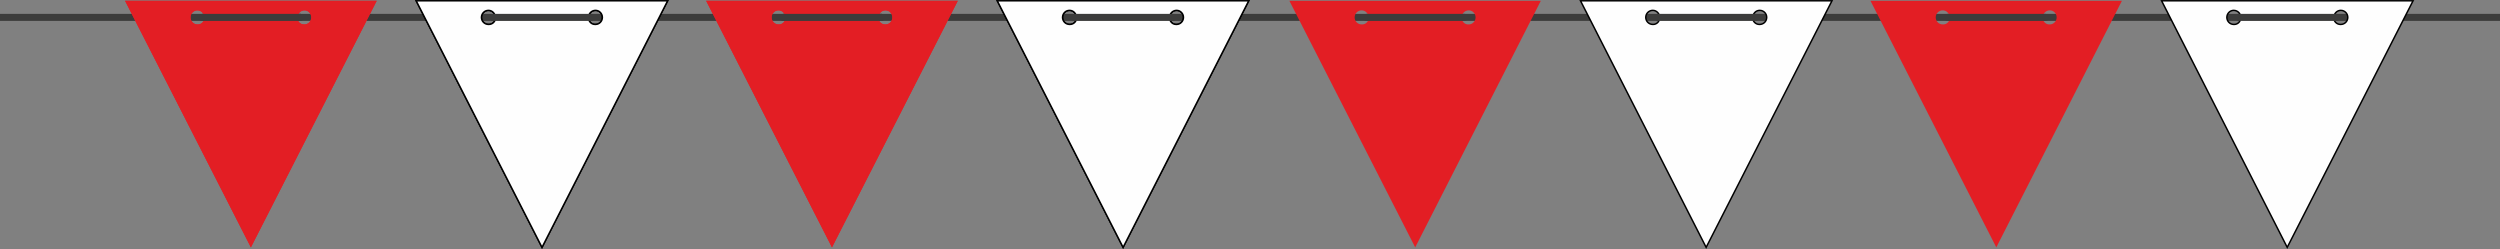
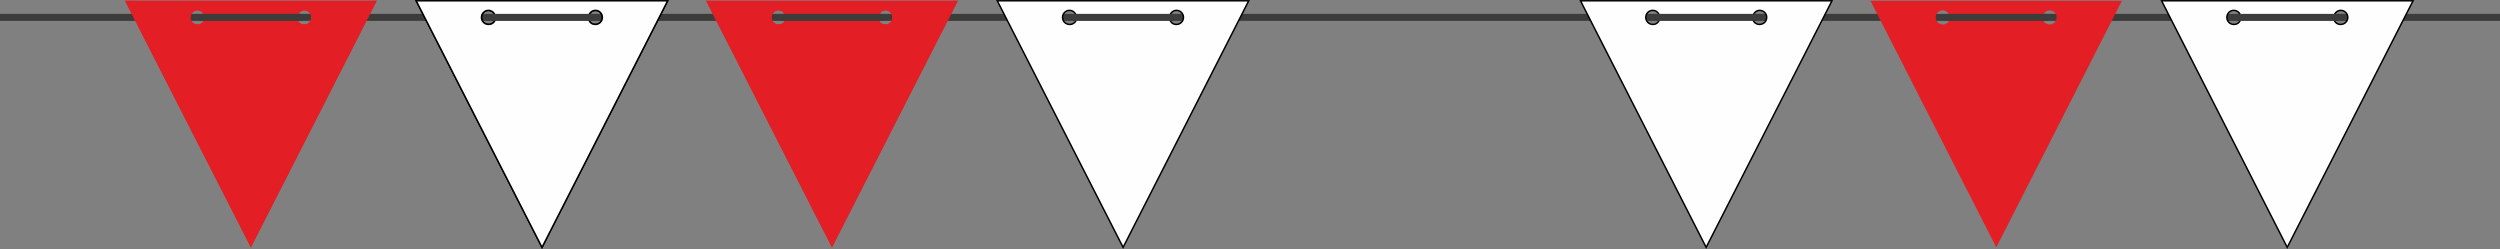
<svg xmlns="http://www.w3.org/2000/svg" xml:space="preserve" viewBox="0 0 12795 1275" width="12795" height="1275" preserveAspectRatio="xMinYMid meet" style="display:block; shape-rendering:geometricPrecision; text-rendering:geometricPrecision; image-rendering:optimizeQuality; fill-rule:evenodd; clip-rule:evenodd; max-height:50px;">
  <rect x="0" y="0" width="12795" height="1275" fill="#808080" stroke="none" />
  <defs>
    <style>.str0{stroke:#000;stroke-width:7.62}.fil2{fill:#fefefe}.fil1{fill:#e31e24}.fil0{fill:#3c3c3b}</style>
  </defs>
  <g id="Ebene_x0020_1">
    <path id="path1" d="M0 71h12795v36H0z" class="fil0" />
    <path id="path2" d="M1284 4h644l-644 1262L640 4h644zm-274 121c-19 0-35-16-35-36s16-36 35-36c20 0 35 16 35 36 1 1 1 2 1 2 0 19-15 34-33 34h-3zm548 0c20 0 35-16 35-36s-15-36-35-36c-19 0-35 16-35 36-1 1-1 2-1 2 0 19 15 34 34 34h2z" class="fil1" />
    <path id="path3" d="M1536 107h-501c-10 0-17-8-17-17v-2c0-9 7-17 17-17h503c9 0 17 8 17 17v2c0 9-8 17-17 17h-2z" class="fil0" />
    <path id="path2_0" d="M2774 4h643l-643 1262L2130 4h644zm-274 121c-20 0-36-16-36-36s16-36 36-36c19 0 35 16 35 36 1 1 1 2 1 2 0 19-15 34-34 34h-2zm548 0c19 0 35-16 35-36s-16-36-35-36c-20 0-36 16-36 36v2c0 19 15 34 33 34h3z" class="fil2 str0" />
-     <path id="path3_1" d="M3026 107h-502c-9 0-17-8-17-17v-2c0-9 8-17 17-17h503c10 0 17 8 17 17v2c0 9-7 17-17 17h-1z" class="fil0" />
+     <path id="path3_1" d="M3026 107h-502c-9 0-17-8-17-17v-2c0-9 8-17 17-17h503c10 0 17 8 17 17c0 9-7 17-17 17h-1z" class="fil0" />
    <path id="path2_2" d="M4258 4h644l-644 1262L3614 4h644zm-274 121c-19 0-35-16-35-36s16-36 35-36c20 0 35 16 35 36 1 1 1 2 1 2 0 19-15 34-33 34h-3zm548 0c20 0 35-16 35-36s-15-36-35-36-35 16-35 36c-1 1-1 2-1 2 0 19 15 34 34 34h2z" class="fil1" />
    <path id="path3_3" d="M4510 107h-501c-10 0-17-8-17-17v-2c0-9 7-17 17-17h503c9 0 17 8 17 17v2c0 9-8 17-17 17h-2z" class="fil0" />
-     <path id="path2_4" d="M5748 4h643l-643 1262L5104 4h644zm-274 121c-20 0-36-16-36-36s16-36 36-36c19 0 35 16 35 36 1 1 1 2 1 2 0 19-15 34-34 34h-2zm548 0c19 0 35-16 35-36s-16-36-35-36c-20 0-36 16-36 36v2c0 19 15 34 33 34h3z" class="fil2 str0" />
    <path id="path3_5" d="M6000 107h-502c-9 0-17-8-17-17v-2c0-9 8-17 17-17h503c10 0 17 8 17 17v2c0 9-7 17-17 17h-1z" class="fil0" />
    <path id="path2_6" d="M1284 4h644l-644 1262L640 4h644zm-274 121c-19 0-35-16-35-36s16-36 35-36c20 0 35 16 35 36 1 1 1 2 1 2 0 19-15 34-33 34h-3zm548 0c20 0 35-16 35-36s-15-36-35-36c-19 0-35 16-35 36-1 1-1 2-1 2 0 19 15 34 34 34h2z" class="fil1" />
    <path id="path3_7" d="M1536 107h-501c-10 0-17-8-17-17v-2c0-9 7-17 17-17h503c9 0 17 8 17 17v2c0 9-8 17-17 17h-2z" class="fil0" />
    <path id="path2_8" d="M2774 4h643l-643 1262L2130 4h644zm-274 121c-20 0-36-16-36-36s16-36 36-36c19 0 35 16 35 36 1 1 1 2 1 2 0 19-15 34-34 34h-2zm548 0c19 0 35-16 35-36s-16-36-35-36c-20 0-36 16-36 36v2c0 19 15 34 33 34h3z" class="fil2 str0" />
    <path id="path3_9" d="M3026 107h-502c-9 0-17-8-17-17v-2c0-9 8-17 17-17h503c10 0 17 8 17 17v2c0 9-7 17-17 17h-1z" class="fil0" />
    <path id="path2_10" d="M4258 4h644l-644 1262L3614 4h644zm-274 121c-19 0-35-16-35-36s16-36 35-36c20 0 35 16 35 36 1 1 1 2 1 2 0 19-15 34-33 34h-3zm548 0c20 0 35-16 35-36s-15-36-35-36-35 16-35 36c-1 1-1 2-1 2 0 19 15 34 34 34h2z" class="fil1" />
    <path id="path3_11" d="M4510 107h-501c-10 0-17-8-17-17v-2c0-9 7-17 17-17h503c9 0 17 8 17 17v2c0 9-8 17-17 17h-2z" class="fil0" />
    <path id="path2_12" d="M5748 4h643l-643 1262L5104 4h644zm-274 121c-20 0-36-16-36-36s16-36 36-36c19 0 35 16 35 36 1 1 1 2 1 2 0 19-15 34-34 34h-2zm548 0c19 0 35-16 35-36s-16-36-35-36c-20 0-36 16-36 36v2c0 19 15 34 33 34h3z" class="fil2 str0" />
    <path id="path3_13" d="M6000 107h-502c-9 0-17-8-17-17v-2c0-9 8-17 17-17h503c10 0 17 8 17 17v2c0 9-7 17-17 17h-1z" class="fil0" />
-     <path id="path2_14" d="M7243 4h643l-643 1262L6599 4h644zm-274 121c-20 0-36-16-36-36s16-36 36-36c19 0 35 16 35 36 1 1 1 2 1 2 0 19-15 34-34 34h-2zm548 0c19 0 35-16 35-36s-16-36-35-36c-20 0-36 16-36 36v2c0 19 15 34 33 34h3z" class="fil1" />
-     <path id="path3_15" d="M7495 107h-502c-9 0-17-8-17-17v-2c0-9 8-17 17-17h503c10 0 17 8 17 17v2c0 9-7 17-17 17h-1z" class="fil0" />
    <path id="path2_16" d="M8733 4h643l-644 1262L8089 4h644zm-274 121c-20 0-36-16-36-36s16-36 36-36c19 0 35 16 35 36v2c0 19-15 34-33 34h-2zm547 0c20 0 36-16 36-36s-16-36-36-36c-19 0-35 16-35 36-1 1-1 2-1 2 0 19 16 34 34 34h2z" class="fil2 str0" />
    <path id="path3_17" d="M8985 107h-502c-9 0-17-8-17-17v-2c0-9 8-17 17-17h503c9 0 17 8 17 17v2c0 9-8 17-17 17h-1z" class="fil0" />
    <path id="path2_18" d="M10217 4h643l-643 1262L9573 4h644zm-274 121c-20 0-36-16-36-36s16-36 36-36c19 0 35 16 35 36 1 1 1 2 1 2 0 19-15 34-34 34h-2zm548 0c19 0 35-16 35-36s-16-36-35-36c-20 0-36 16-36 36v2c0 19 15 34 33 34h3z" class="fil1" />
    <path id="path3_19" d="M10469 107h-502c-9 0-17-8-17-17v-2c0-9 8-17 17-17h503c10 0 17 8 17 17v2c0 9-7 17-17 17h-1z" class="fil0" />
    <path id="path2_20" d="M11706 4h644l-644 1262L11063 4h643zm-273 121h-1c-19 0-35-16-35-36s16-36 35-36c20 0 36 16 36 36v2c0 19-15 34-33 34h-2zm547 0c20 0 36-16 36-36s-16-36-36-36c-19 0-35 16-35 36-1 1-1 2-1 2 0 19 16 34 34 34h2z" class="fil2 str0" />
    <path id="path3_21" d="M11959 107h-502c-9 0-17-8-17-17v-2c0-9 8-17 17-17h503c9 0 17 8 17 17v2c0 9-8 17-17 17h-1z" class="fil0" />
  </g>
</svg>